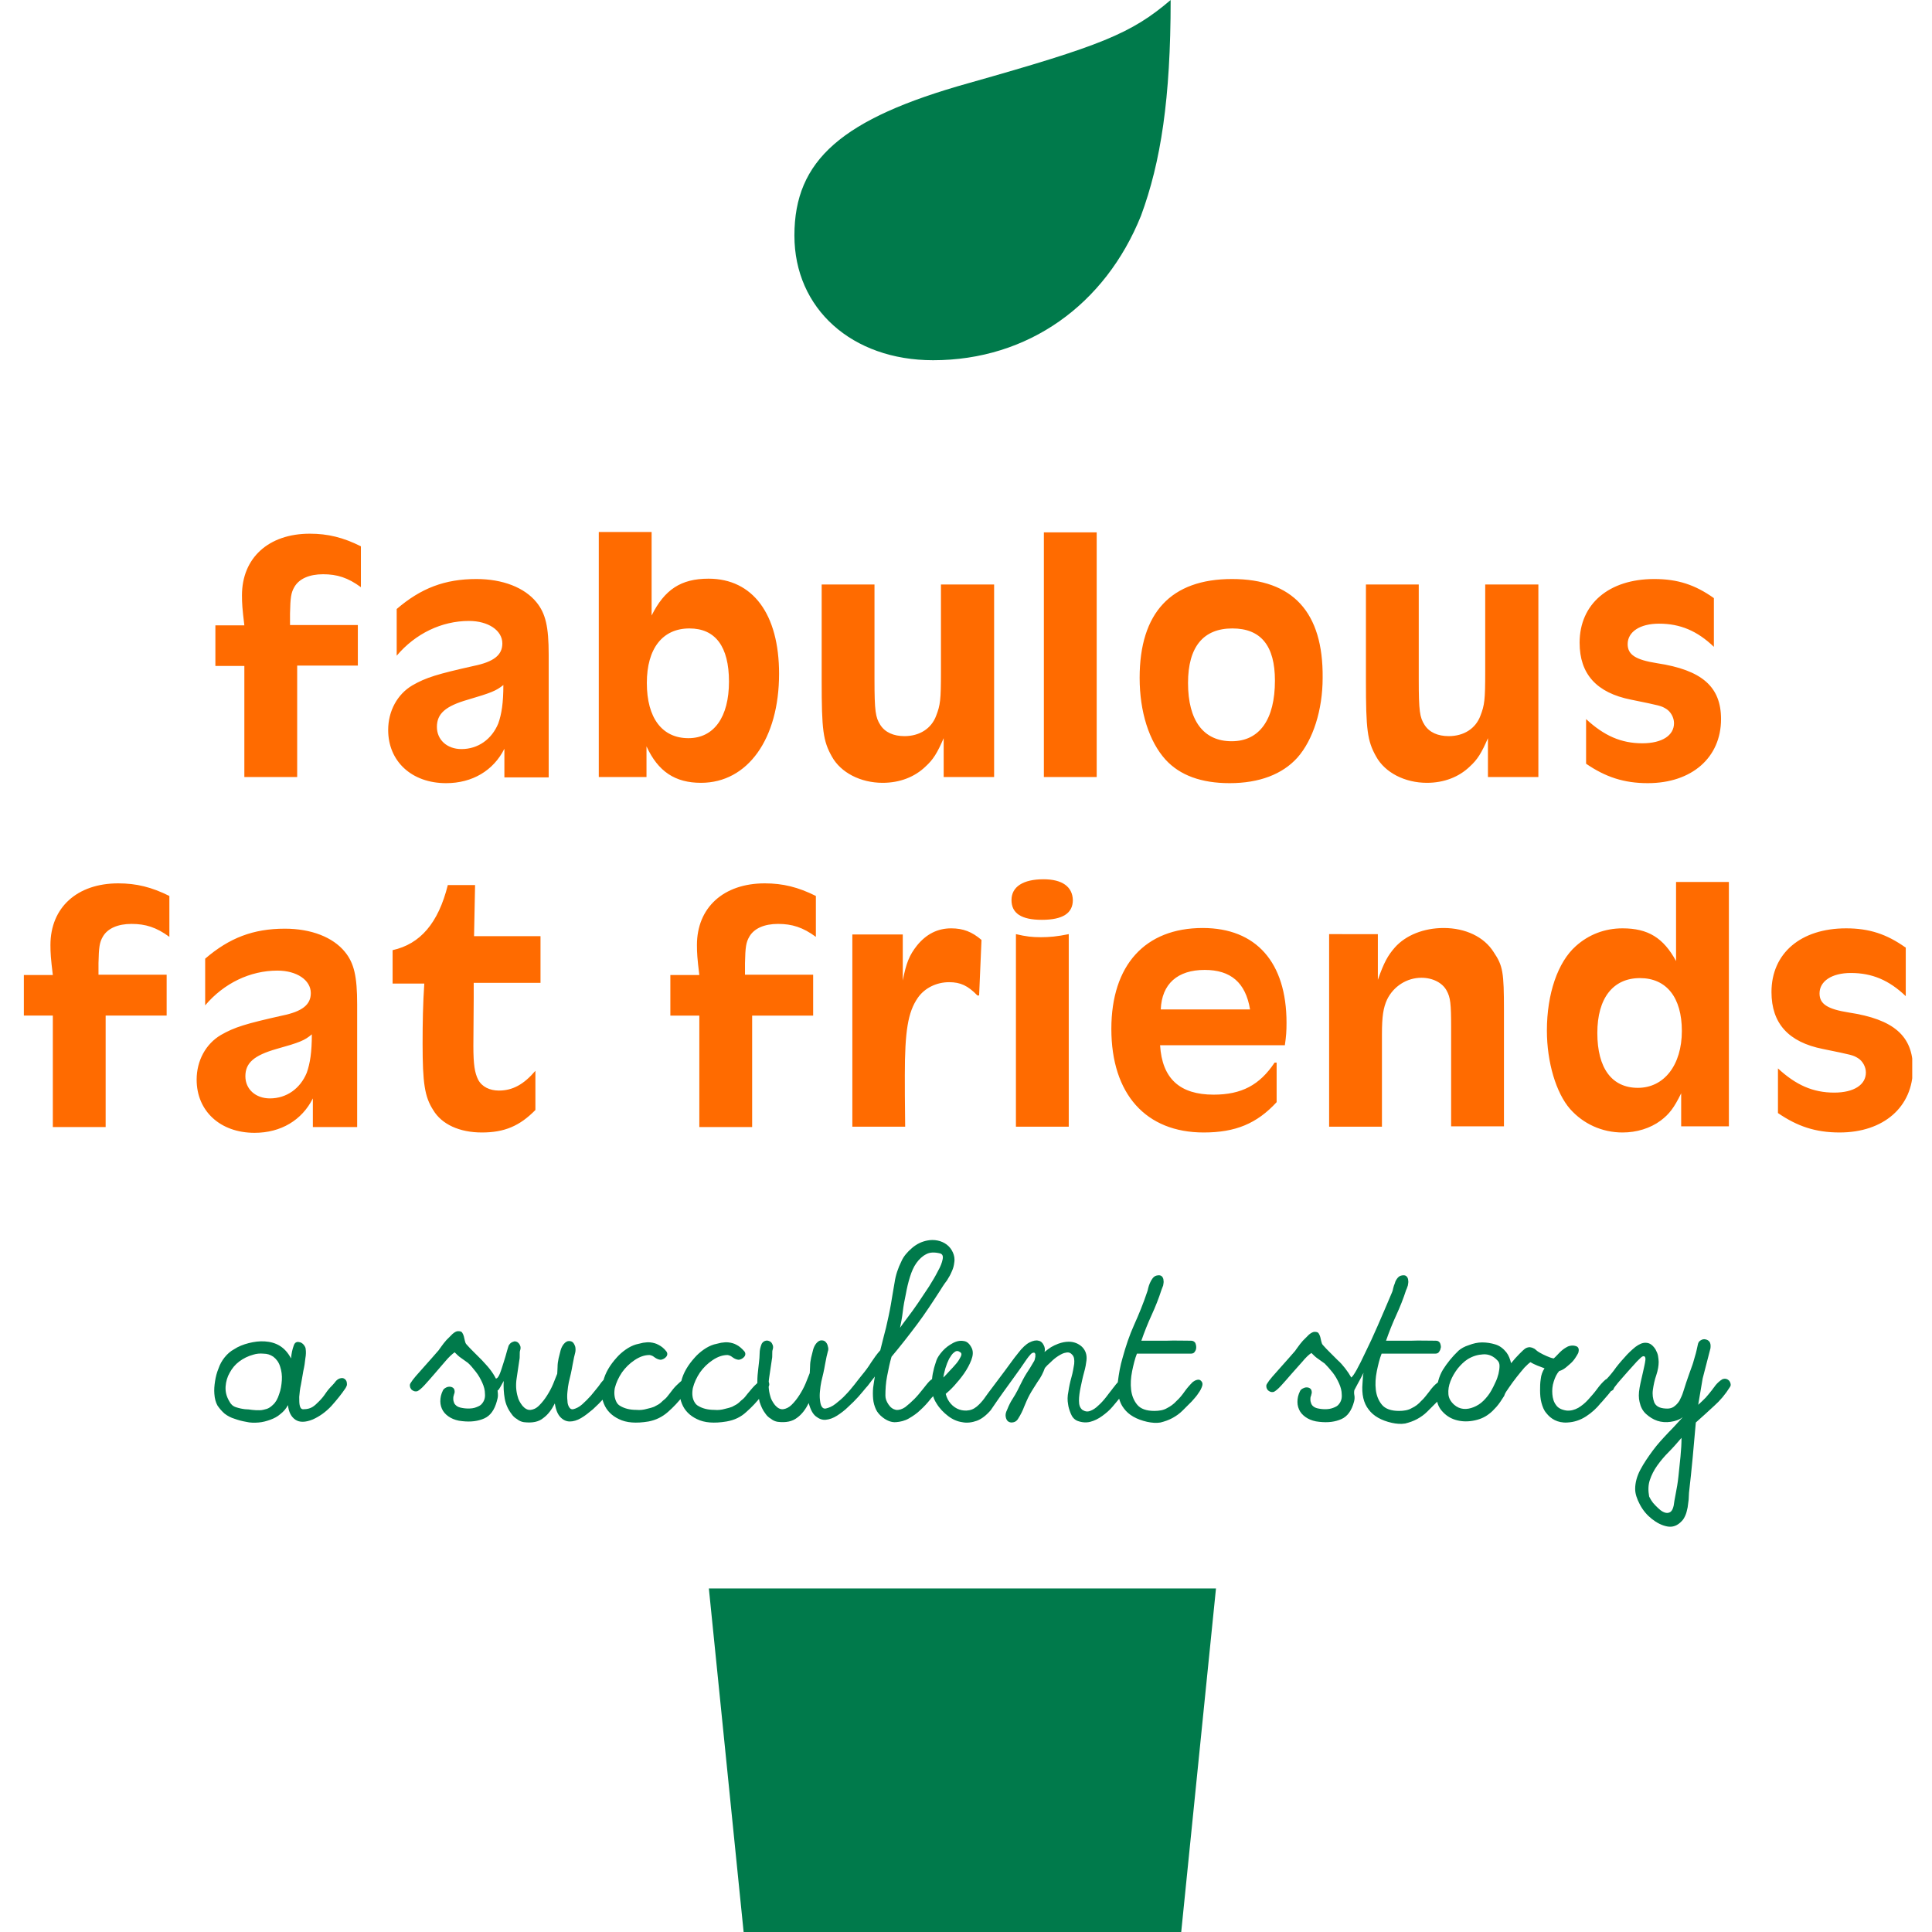
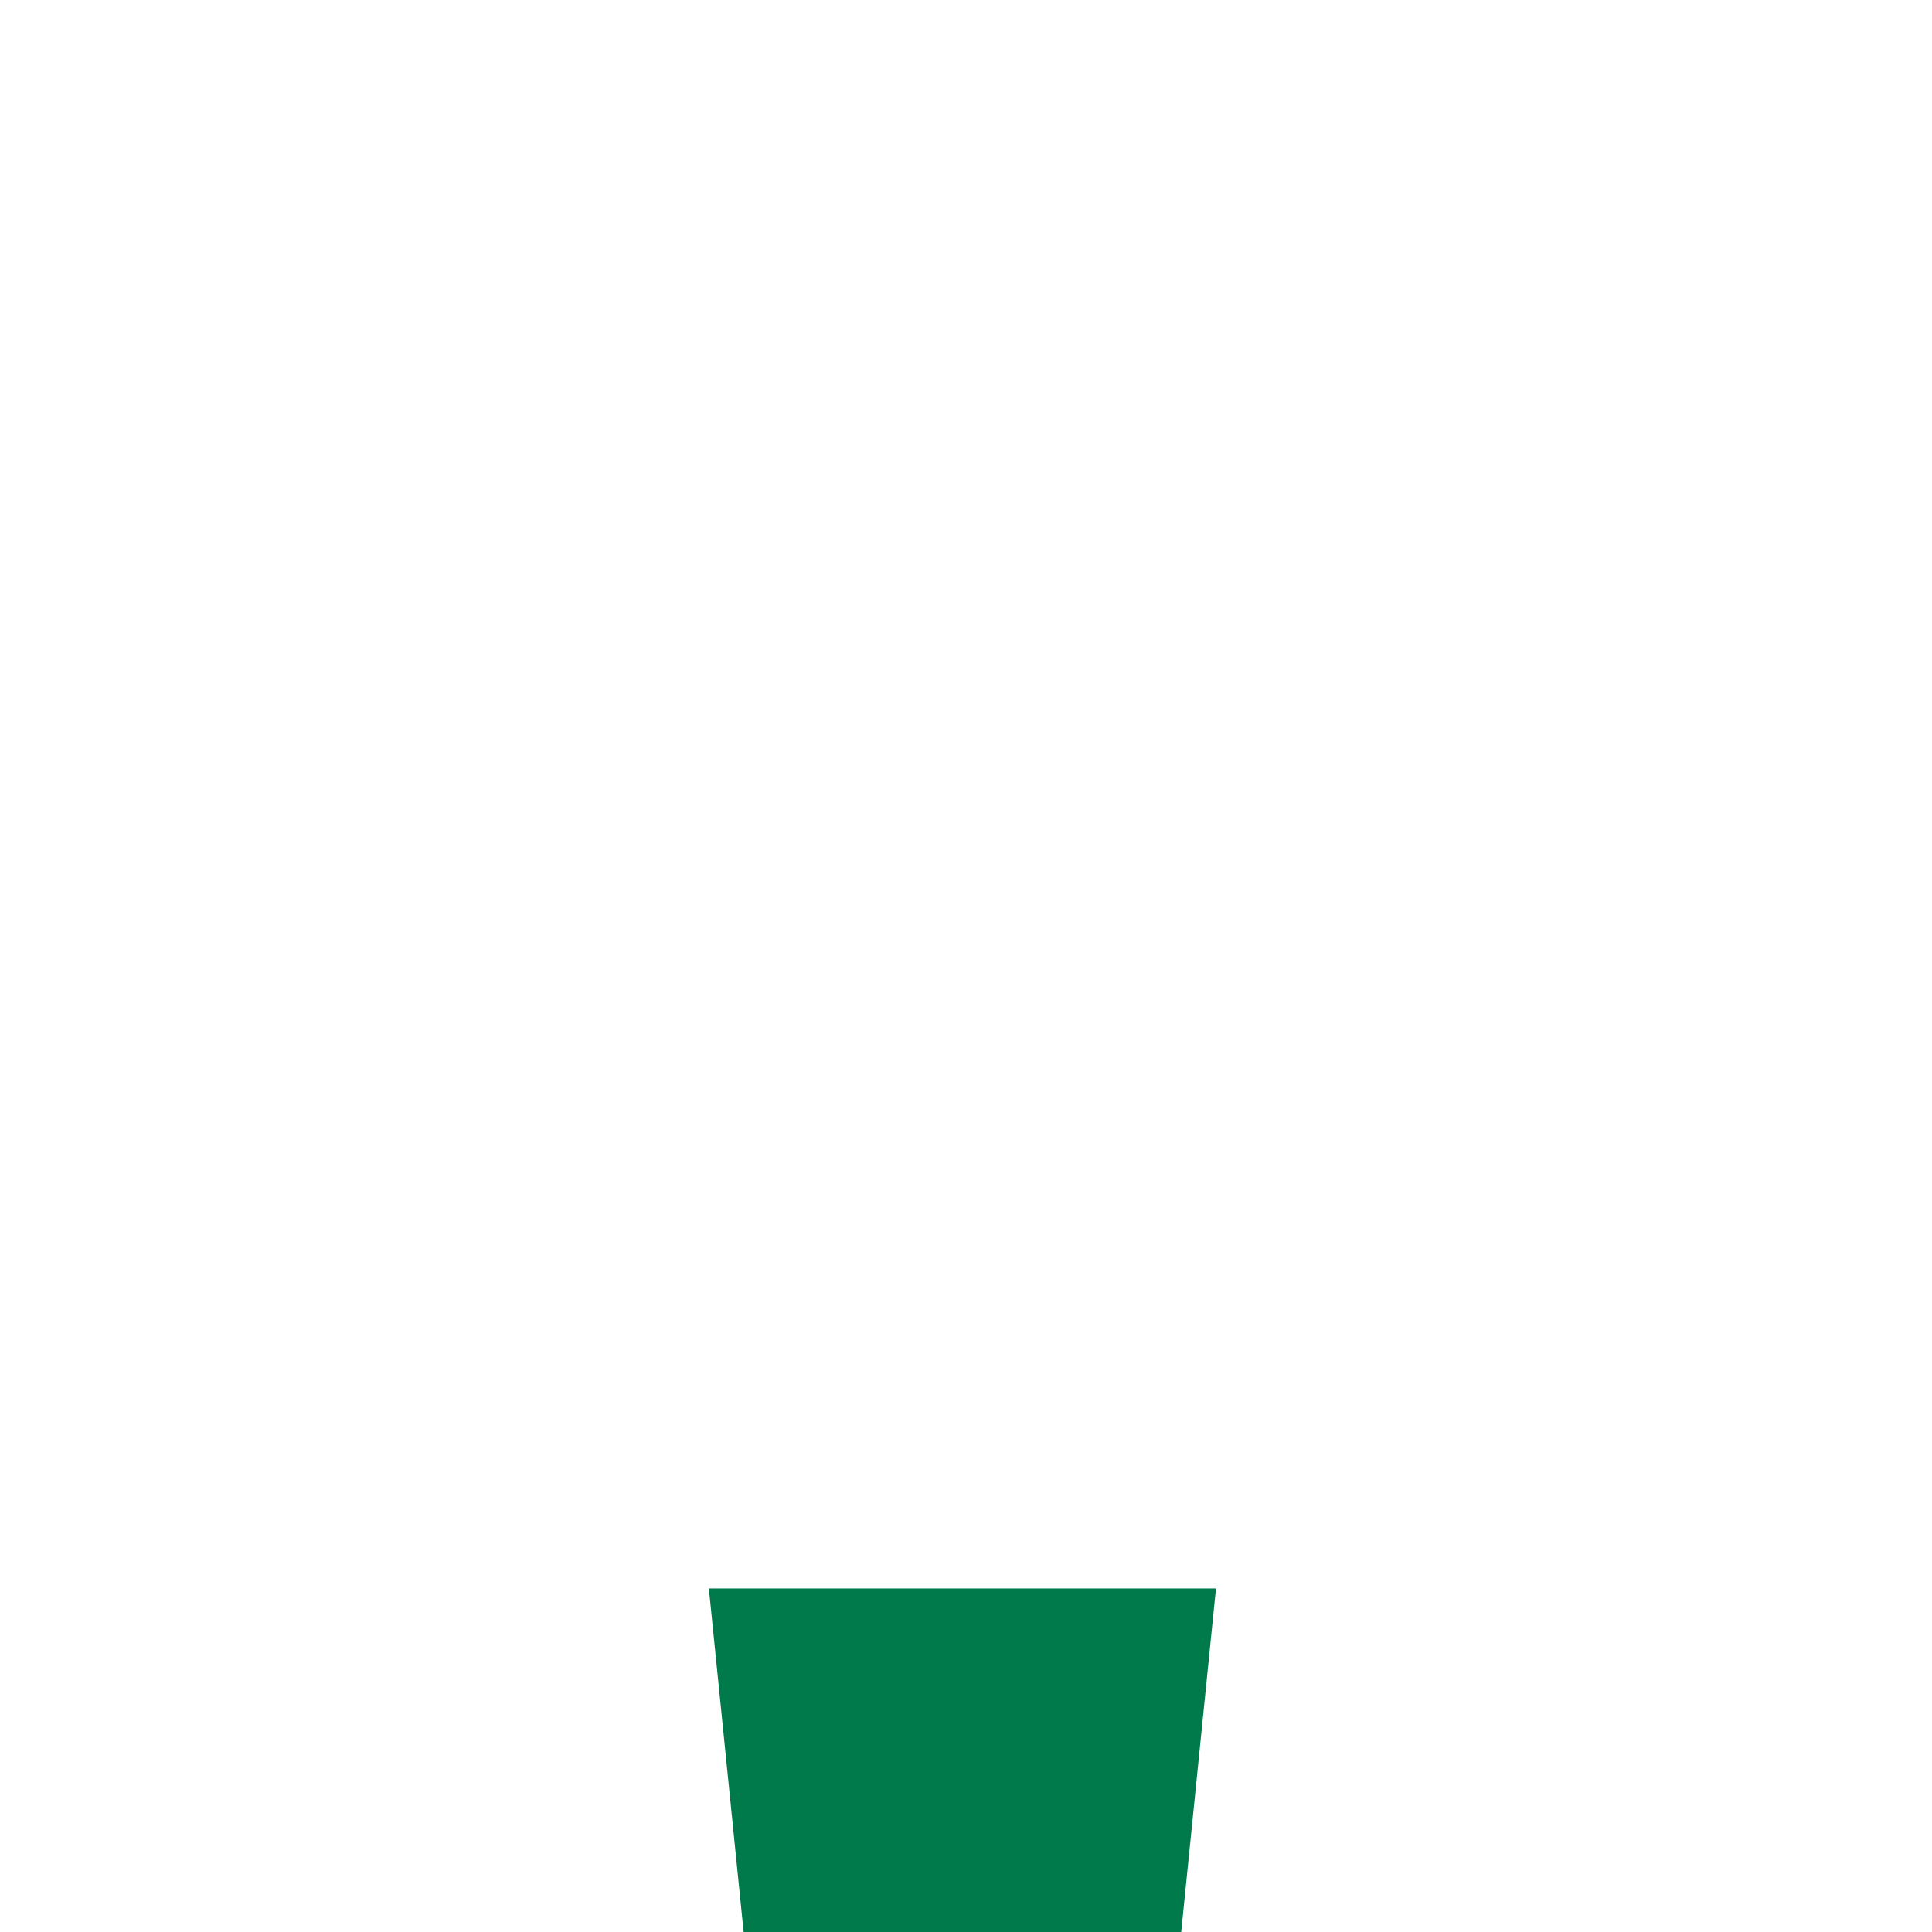
<svg xmlns="http://www.w3.org/2000/svg" xmlns:xlink="http://www.w3.org/1999/xlink" version="1.1" id="Laag_1" x="0px" y="0px" viewBox="0 0 566.9 566.9" style="enable-background:new 0 0 566.9 566.9;" xml:space="preserve">
  <style type="text/css">
	.st0{clip-path:url(#SVGID_2_);fill:#FF6B00;}
	.st1{fill:#007A4B;}
	.st2{clip-path:url(#SVGID_4_);fill:#007A4B;}
</style>
  <g>
    <defs>
-       <rect id="SVGID_1_" x="7" width="554.1" height="566.9" />
-     </defs>
+       </defs>
    <clipPath id="SVGID_2_">
      <use xlink:href="#SVGID_1_" style="overflow:visible;" />
    </clipPath>
-     <path class="st0" d="M559.1,278c-5.5-3.9-10.6-5.6-17.4-5.6c-13.3,0-21.9,7.3-21.9,18.7c0,9.2,5,14.7,15.1,16.7   c8.8,1.8,8.8,1.8,10.3,2.7c1.3,0.8,2.3,2.5,2.3,4.2c0,3.6-3.5,5.9-9.3,5.9c-6.2,0-11.2-2.2-16.5-7.1v13.1c5.7,3.9,11,5.7,18.1,5.7   c12.9,0,21.5-7.5,21.5-18.8c0-9.5-5.6-14.4-18.8-16.4c-6.3-1-8.6-2.5-8.6-5.6c0-3.6,3.6-6,9.2-6c6.2,0,11.2,2.1,16.1,6.8V278z    M481.2,287c7.8,0,12.3,5.7,12.3,15.5c0,10-5.2,16.7-12.9,16.7c-7.6,0-11.9-5.7-11.9-16.1C468.7,292.9,473.3,287,481.2,287    M507.3,258.8h-15.5v23.2c-3.7-6.8-8.2-9.6-15.7-9.6c-5.2,0-9.9,1.8-13.7,5.2c-5.3,4.7-8.5,14-8.5,24.8c0,9.3,2.7,18.3,6.8,23   c3.9,4.4,9.4,6.9,15.4,6.9c4.1,0,8.1-1.2,11.2-3.5c2.5-1.9,3.9-3.7,6-8v9.7h14V258.8z M390,330.6h15.5v-27.1   c0-5.3,0.4-7.8,1.5-10.2c1.9-3.9,5.8-6.4,10.1-6.4c3.3,0,6.2,1.5,7.4,3.8c1.1,2,1.3,3.8,1.3,10.8v29h15.5v-34   c0-11.2-0.3-13.1-3-17.1c-2.8-4.5-8.3-7.1-14.7-7.1c-5.8,0-11.1,2.1-14.3,5.7c-2.1,2.4-3.2,4.4-5,9.5v-13.4H390V330.6z    M340.6,296.2c0.3-7.5,4.9-11.6,12.9-11.6c7.6,0,12,3.7,13.3,11.6H340.6z M377,306.8c0.4-2.8,0.5-4.2,0.5-6.7   c0-17.7-8.9-27.8-24.6-27.8c-16.9,0-26.8,10.9-26.8,29.6c0,19.1,10.1,30.4,27.1,30.4c9.3,0,15.6-2.6,21.4-8.9v-11.6H374   c-4.4,6.6-9.7,9.4-17.9,9.4c-9.9,0-15.1-4.7-15.7-14.5H377z M298.1,330.6h15.5v-56.5c-3.4,0.7-5.7,0.9-8.2,0.9   c-2.6,0-4.3-0.2-7.3-0.9V330.6z M306.2,258c-6,0-9.4,2.2-9.4,6.1c0,3.9,2.9,5.8,8.9,5.8c6.1,0,9.1-1.9,9.1-5.8   C314.7,260.2,311.7,258,306.2,258 M250.1,330.6h15.5c-0.1-7.7-0.1-11.6-0.1-15.1c0-12.9,0.9-18.5,3.8-22.7c2-2.9,5.5-4.6,9.2-4.6   c3.3,0,5.5,1,8.3,3.9h0.5l0.7-16.3c-2.8-2.4-5.4-3.4-8.9-3.4c-4,0-7.3,1.7-10,5c-2.3,2.9-3.2,5.2-4.2,10.3v-13.5h-14.8V330.6z    M218.6,286v-3.4c0.1-4.7,0.3-6.1,1.3-7.8c1.4-2.4,4.4-3.7,8.4-3.7c4.1,0,7.3,1,11.1,3.8v-12c-5.2-2.6-9.7-3.7-15-3.7   c-12.1,0-19.9,7.1-19.9,18.1c0,2.3,0.1,3.9,0.7,8.8h-8.5v11.9h8.5v32.7h15.5v-32.7h17.9V286H218.6z M139.1,274.6l0.3-14.9h-8   c-2.8,11.2-8.1,17.3-16.2,19.1v9.8h9.3c-0.4,5.8-0.5,11.6-0.5,17.6c0,11.6,0.6,15.6,3.1,19.5c2.5,4.2,7.7,6.6,14.3,6.6   c6.6,0,11.1-1.9,15.7-6.6v-11.5c-3.4,4-6.7,5.8-10.7,5.8c-2.7,0-5-1.1-6.1-3.2c-1-2-1.4-4.4-1.4-9.9l0.1-13.9v-4.6h19.6v-13.7   H139.1z M91.5,303.5c0,5.2-0.5,8.5-1.5,11.3c-1.9,4.6-5.9,7.5-10.8,7.5c-4.2,0-7.2-2.7-7.2-6.5c0-3.9,2.5-6.1,9.1-8   C87.9,305.9,89.4,305.3,91.5,303.5 M104.8,330.6v-35.9c0-8.2-0.9-12.1-3.6-15.4c-3.5-4.3-9.9-6.8-17.6-6.8   c-9.3,0-16.3,2.7-23.4,8.8V295c5.5-6.5,13.2-10.2,21.2-10.2c5.7,0,9.8,2.8,9.8,6.6c0,3.4-2.5,5.4-8.4,6.6c-10.7,2.4-14,3.4-18,5.7   c-4.4,2.6-7.1,7.5-7.1,13.1c0,9.2,6.9,15.6,17,15.6c7.7,0,13.9-3.7,17.1-10.1v8.4H104.8z M28.9,286v-3.4c0.1-4.7,0.3-6.1,1.3-7.8   c1.4-2.4,4.4-3.7,8.4-3.7c4.1,0,7.3,1,11.1,3.8v-12c-5.2-2.6-9.7-3.7-15-3.7c-12.1,0-19.9,7.1-19.9,18.1c0,2.3,0.1,3.9,0.7,8.8H7   v11.9h8.5v32.7H31v-32.7h17.9V286H28.9z" />
-     <path class="st0" d="M502.9,175.5c-5.5-3.9-10.6-5.6-17.5-5.6c-13.3,0-21.9,7.3-21.9,18.7c0,9.2,5,14.7,15.1,16.7   c8.8,1.8,8.8,1.8,10.3,2.7c1.3,0.8,2.3,2.5,2.3,4.2c0,3.6-3.5,5.9-9.3,5.9c-6.2,0-11.2-2.2-16.5-7.1v13.1   c5.7,3.9,11.1,5.7,18.1,5.7c12.9,0,21.5-7.5,21.5-18.8c0-9.5-5.6-14.4-18.8-16.4c-6.3-1-8.6-2.5-8.6-5.6c0-3.6,3.6-6,9.2-6   c6.2,0,11.2,2.1,16.1,6.8V175.5z M451.3,171.5h-15.5v25.7c0,8.2-0.2,9.7-1.4,12.8c-1.4,3.8-4.9,6-9.3,6c-3.2,0-5.7-1.1-7.1-3.3   c-1.4-2.2-1.7-4-1.7-13.3v-27.9h-15.5v28.3c0,14.3,0.4,17.6,3,22.2c2.6,4.7,8.4,7.7,14.9,7.7c5,0,9.4-1.7,12.6-4.8   c2.2-2,3.4-3.9,5.3-8.3V228h14.8V171.5z M361.6,184.4c8.4,0,12.5,5.1,12.5,15.3c0,11.4-4.5,17.8-12.7,17.8   c-8.3,0-12.8-6.1-12.8-17.1C348.6,189.8,353.1,184.4,361.6,184.4 M361.5,169.9c-17.9,0-27.1,9.9-27.1,29c0,10,2.8,18.7,7.6,24   c4.2,4.6,10.5,6.9,18.8,6.9c8.7,0,15.5-2.6,19.9-7.5c4.6-5.2,7.4-14,7.4-23.4C388.3,179.6,379.3,169.9,361.5,169.9 M306.3,228h15.5   v-71.8h-15.5V228z M291.6,171.5h-15.5v25.7c0,8.2-0.2,9.7-1.4,12.8c-1.4,3.8-4.9,6-9.3,6c-3.2,0-5.7-1.1-7.1-3.3   c-1.4-2.2-1.7-4-1.7-13.3v-27.9h-15.5v28.3c0,14.3,0.4,17.6,3,22.2c2.6,4.7,8.4,7.7,14.9,7.7c5,0,9.4-1.7,12.6-4.8   c2.2-2,3.4-3.9,5.3-8.3V228h14.8V171.5z M202.3,184.4c7.6,0,11.6,5.3,11.6,15.6c0,10.4-4.4,16.6-11.9,16.6   c-7.7,0-12.2-5.9-12.2-16.2C189.8,190.3,194.4,184.4,202.3,184.4 M175.8,228h13.9v-9c3.4,7.4,8.4,10.7,16,10.7   c13.7,0,22.9-12.9,22.9-32c0-17.5-7.7-27.9-20.7-27.9c-8.1,0-12.9,3.2-16.7,10.8v-24.5h-15.5V228z M147.7,201   c0,5.2-0.5,8.5-1.5,11.3c-1.9,4.6-5.9,7.5-10.8,7.5c-4.2,0-7.2-2.7-7.2-6.5c0-3.9,2.5-6.1,9.1-8C144.1,203.3,145.6,202.7,147.7,201    M161,228v-35.9c0-8.2-0.9-12.1-3.6-15.4c-3.5-4.3-9.9-6.8-17.6-6.8c-9.3,0-16.3,2.7-23.4,8.8v13.7c5.5-6.5,13.2-10.2,21.2-10.2   c5.7,0,9.8,2.8,9.8,6.6c0,3.4-2.5,5.4-8.4,6.6c-10.7,2.4-14,3.4-18,5.7c-4.4,2.6-7.1,7.5-7.1,13.1c0,9.2,6.9,15.6,17,15.6   c7.7,0,13.9-3.7,17.1-10.1v8.4H161z M85.1,183.4V180c0.1-4.7,0.3-6.1,1.3-7.8c1.4-2.4,4.4-3.7,8.4-3.7c4.1,0,7.3,1,11.1,3.8v-12   c-5.2-2.6-9.7-3.7-15-3.7c-12.1,0-19.9,7.1-19.9,18.1c0,2.3,0.1,3.9,0.7,8.8h-8.5v11.9h8.5V228h15.5v-32.7H105v-11.9H85.1z" />
  </g>
  <polygon class="st1" points="208,466.1 218.2,566.9 346.6,566.9 356.8,466.1 " />
  <g>
    <defs>
-       <rect id="SVGID_3_" x="7" width="554.1" height="566.9" />
-     </defs>
+       </defs>
    <clipPath id="SVGID_4_">
      <use xlink:href="#SVGID_3_" style="overflow:visible;" />
    </clipPath>
    <path class="st2" d="M343.5,0c0,29-2.9,47.6-8.7,63.3c-10.5,26.1-33.1,42.4-61,42.4c-23.8,0-40.7-15.1-40.7-36.6   c0-22.1,13.9-34.3,51.1-44.7C323.1,13.4,331.9,9.9,343.5,0" />
-     <path class="st2" d="M484.1,434.3c0.5-1.5,1.2-2.9,2.2-4.3c1-1.4,2.1-2.7,3.4-4c1.3-1.3,2.5-2.7,3.7-4.1c0,1.7-0.1,3.5-0.3,5.5   c-0.2,2-0.4,3.9-0.6,5.8c-0.2,1.9-0.5,3.6-0.8,5.1c-0.3,1.5-0.5,2.7-0.6,3.5c-0.2,0.9-0.5,1.5-0.9,1.8c-0.4,0.3-0.9,0.4-1.4,0.3   c-0.5-0.1-1.1-0.4-1.6-0.8c-0.5-0.4-1-0.9-1.5-1.4c-0.5-0.5-0.9-1-1.2-1.5c-0.3-0.5-0.5-0.9-0.6-1.1   C483.6,437.4,483.6,435.8,484.1,434.3 M474.8,405.7c0.9-1,1.8-2.1,2.8-3.2c1-1.1,1.9-2.1,2.7-3c0.9-0.9,1.4-1.4,1.7-1.5   c0.6-0.2,0.9,0.2,0.8,1.1c-0.1,0.9-0.4,2.1-0.7,3.5c-0.3,1.4-0.7,2.9-1,4.6s-0.3,3,0,4.2c0.3,1.4,0.9,2.6,1.9,3.5   c1,0.9,2.1,1.6,3.3,2c1.2,0.4,2.6,0.5,3.9,0.3c1.4-0.2,2.6-0.6,3.6-1.4c-1.2,1.3-2.6,2.9-4.2,4.5c-1.6,1.7-3.2,3.4-4.6,5.3   c-1.4,1.9-2.7,3.8-3.7,5.7c-1,1.9-1.5,3.8-1.5,5.6c0,1.4,0.5,2.9,1.4,4.6c0.9,1.7,2.1,3.1,3.5,4.2c1.4,1.1,2.9,1.9,4.5,2.2   c1.6,0.3,3-0.2,4.3-1.6c0.5-0.5,0.8-1.1,1.1-1.8c0.3-0.7,0.4-1.4,0.6-2.2c0.1-0.7,0.2-1.5,0.3-2.3c0-0.7,0.1-1.4,0.1-2   c0.8-6.8,1.4-13.7,2-20.6c1.9-1.7,3.7-3.3,5.4-4.9c1.7-1.5,3.3-3.4,4.6-5.5c0.2-0.3,0.3-0.6,0.2-0.9c0-0.3-0.2-0.6-0.3-0.8   c-0.2-0.3-0.4-0.4-0.7-0.6c-0.3-0.1-0.6-0.2-1-0.1c-0.3,0-0.6,0.2-1,0.5c-0.4,0.3-0.7,0.6-1,0.9c-0.3,0.3-0.6,0.7-0.8,1   c-0.3,0.4-0.5,0.6-0.6,0.8c-0.6,0.8-1.3,1.6-1.9,2.3c-0.7,0.7-1.4,1.4-2.2,2.1l1.3-7.7l2.3-8.9c0.1-0.9,0-1.5-0.3-1.9   c-0.3-0.4-0.7-0.6-1.2-0.7c-0.5-0.1-0.9,0-1.4,0.3c-0.5,0.3-0.7,0.7-0.8,1.2c-0.3,1.3-0.5,2.4-0.8,3.3c-0.3,0.9-0.5,1.9-0.8,2.7   c-0.3,0.9-0.6,1.7-0.9,2.5c-0.3,0.8-0.6,1.7-0.9,2.6c-0.3,0.9-0.6,1.8-0.9,2.8c-0.3,1-0.7,1.8-1.1,2.6c-0.5,0.8-1,1.3-1.7,1.8   c-0.6,0.4-1.4,0.6-2.4,0.5c-1.8-0.1-2.8-0.7-3.3-1.8c-0.4-1.1-0.6-2.3-0.4-3.7c0.2-1.4,0.5-2.9,1-4.3c0.5-1.5,0.7-2.8,0.7-3.9   c0-0.6-0.1-1.1-0.2-1.8c-0.1-0.6-0.4-1.2-0.7-1.8c-0.3-0.5-0.7-1-1.2-1.4c-0.5-0.4-1.1-0.6-1.8-0.6c-0.9,0-1.8,0.4-2.9,1.2   c-1.1,0.9-2.2,1.9-3.3,3.2c-1.1,1.2-2.2,2.5-3.1,3.8c-1,1.3-1.9,2.3-2.6,3c-0.4,0.4-0.6,0.9-0.7,1.5c-0.1,0.6,0.1,1.1,0.5,1.4   c0.4,0.3,0.9,0.5,1.5,0.3c0.6-0.2,1-0.4,1.3-0.8C473.4,407.4,474,406.7,474.8,405.7 M435.2,397.4c1.6-0.1,3,0.5,4.2,1.8   c0.4,0.4,0.6,0.9,0.6,1.6c0,0.7-0.1,1.4-0.3,2.3c-0.2,0.8-0.5,1.7-0.9,2.5c-0.4,0.9-0.8,1.7-1.2,2.4c-0.6,1.1-1.4,2.1-2.3,3   c-0.9,0.9-1.9,1.5-2.9,1.9c-1,0.4-2,0.6-3,0.5c-1-0.1-1.9-0.5-2.7-1.2c-1-0.9-1.6-1.9-1.7-3.1c-0.1-1.3,0.1-2.5,0.6-3.8   c0.5-1.3,1.2-2.5,2.1-3.7c0.9-1.1,1.9-2.1,3-2.8C432.2,397.9,433.6,397.5,435.2,397.4 M442.8,407.1c0.7-1,1.4-2,2.2-3   c0.8-1,1.6-2,2.3-2.8c0.8-0.8,1.4-1.4,1.8-1.6c0.6,0.4,1.3,0.7,2,1c0.7,0.3,1.4,0.5,2.1,0.8c-0.6,0.9-1,2-1.1,3.1   c-0.2,1.2-0.2,2.3-0.2,3.4c0,1.2,0.1,2.5,0.4,3.6c0.3,1.1,0.7,2.2,1.4,3c0.7,0.9,1.5,1.6,2.5,2.1c1,0.5,2.3,0.8,3.7,0.7   c2-0.1,3.8-0.7,5.5-1.8s3.1-2.4,4.3-3.9c0.2-0.2,0.5-0.5,0.9-1c0.4-0.5,0.9-1,1.3-1.5s0.9-1.1,1.2-1.6c0.4-0.5,0.6-1,0.7-1.3   c0.1-0.4,0-0.7-0.2-1c-0.2-0.3-0.4-0.5-0.7-0.6s-0.6-0.2-1-0.2c-0.4,0.1-0.7,0.2-0.9,0.4c-0.8,0.7-1.6,1.6-2.4,2.7   c-0.8,1.1-1.7,2.1-2.6,3.1c-0.9,1-1.9,1.8-2.9,2.4c-1.1,0.6-2.2,0.9-3.4,0.8c-1.4-0.2-2.5-0.7-3.1-1.6c-0.7-0.9-1-2-1.1-3.2   c-0.1-1.2,0-2.5,0.4-3.7c0.4-1.3,0.9-2.3,1.6-3.1c0.4-0.1,0.9-0.3,1.5-0.7c0.6-0.4,1.1-0.9,1.7-1.4c0.6-0.5,1.1-1.1,1.5-1.7   c0.4-0.6,0.7-1.1,0.9-1.5c0.2-0.7,0.2-1.1,0-1.5s-0.6-0.5-1-0.6c-0.4-0.1-0.9-0.1-1.4,0c-0.5,0.1-0.9,0.3-1.2,0.5   c-0.7,0.4-1.3,0.9-1.9,1.5s-1.1,1.2-1.7,1.7c-0.7-0.1-1.4-0.4-2.1-0.7c-0.7-0.3-1.3-0.6-2-1c-0.3-0.2-0.7-0.4-1-0.7   s-0.6-0.5-0.9-0.6c-0.3-0.2-0.6-0.2-1-0.3c-0.4,0-0.8,0.1-1.2,0.3c-0.5,0.3-1.1,0.9-1.9,1.7c-0.8,0.8-1.6,1.7-2.4,2.7   c-0.3-1.2-0.7-2.3-1.4-3.2c-0.9-1.1-1.9-1.9-3.2-2.3c-1.3-0.4-2.6-0.6-3.9-0.6c-1.3,0-2.6,0.3-3.9,0.8c-1.3,0.4-2.3,1-3,1.6   c-1.9,1.8-3.4,3.7-4.6,5.6c-1.2,2-1.8,4.3-1.9,7c-0.1,2,0.4,3.7,1.5,5c1.1,1.3,2.4,2.2,4,2.7c1.6,0.5,3.3,0.6,5.1,0.3   c1.8-0.3,3.4-0.9,4.8-2c0.7-0.5,1.4-1.2,2.2-2.1c0.8-0.9,1.5-2,2.2-3.1c0,0.1,0,0,0.1-0.2C441.6,408.8,442.1,408.1,442.8,407.1    M419.4,408.3c-0.8,1-1.5,2-2.4,2.8c-0.8,0.9-1.7,1.6-2.8,2.1c-1,0.6-2.3,0.8-3.7,0.8c-2.3,0-4-0.6-5-1.8c-1-1.2-1.6-2.7-1.8-4.4   c-0.2-1.7-0.1-3.5,0.3-5.5c0.4-1.9,0.8-3.6,1.4-5.1h15.7c0.6,0,1-0.2,1.2-0.6c0.3-0.4,0.4-0.8,0.5-1.3c0-0.4-0.1-0.9-0.3-1.3   c-0.3-0.4-0.6-0.6-1.2-0.6c-2.5,0-4.9-0.1-7.3,0c-2.4,0-4.8,0-7.3,0c0.9-2.6,1.9-5.1,3-7.5c1.1-2.4,2.1-4.9,2.9-7.4   c0.2-0.3,0.3-0.8,0.5-1.3c0.1-0.6,0.2-1.1,0.1-1.5c0-0.5-0.2-0.9-0.5-1.2s-0.8-0.4-1.6-0.2c-0.4,0.1-0.8,0.4-1.1,0.8   c-0.3,0.4-0.6,0.9-0.7,1.4c-0.2,0.5-0.4,1-0.5,1.5c-0.1,0.5-0.2,0.9-0.3,1.1c-3.1,7.3-5.6,13.2-7.8,17.6c-2.1,4.5-3.5,7-4.2,7.5   c-0.5-0.9-1.1-1.8-1.8-2.7c-0.7-0.9-1.4-1.7-2.2-2.4c-0.8-0.8-1.5-1.5-2.3-2.3c-0.7-0.7-1.4-1.4-2-2.1c-0.3-0.3-0.4-0.7-0.5-1.1   c-0.1-0.5-0.2-0.9-0.3-1.3c-0.1-0.4-0.3-0.8-0.5-1.1c-0.2-0.3-0.6-0.4-1.2-0.4c-0.4,0-1,0.3-1.6,0.8c-0.6,0.6-1.2,1.2-1.8,1.8   c-0.6,0.7-1.1,1.3-1.5,1.9c-0.4,0.6-0.7,0.9-0.7,1c-0.6,0.7-1.3,1.5-2.1,2.4c-0.8,0.9-1.6,1.8-2.4,2.7c-0.8,0.9-1.6,1.8-2.3,2.6   c-0.7,0.8-1.2,1.5-1.5,2c-0.2,0.3-0.3,0.6-0.2,1c0,0.3,0.2,0.6,0.4,0.9c0.2,0.2,0.5,0.4,0.8,0.5c0.3,0.1,0.7,0.1,1,0   c0.4-0.2,1.1-0.7,2.1-1.8c0.9-1,1.9-2.1,3-3.4c1.1-1.2,2.1-2.4,3.2-3.6c1-1.2,1.9-2.1,2.7-2.6c0.6,0.6,1.2,1.2,1.8,1.6   c0.7,0.5,1.4,1,2.1,1.5c0.7,0.7,1.5,1.6,2.3,2.6c0.8,1,1.4,2.1,1.9,3.2c0.5,1.1,0.8,2.2,0.8,3.3c0.1,1.1-0.2,2.1-0.9,2.9   c-0.3,0.4-0.8,0.7-1.6,1c-0.8,0.3-1.5,0.4-2.4,0.4c-0.8,0-1.6-0.1-2.4-0.3c-0.7-0.2-1.3-0.6-1.6-1.2c-0.2-0.5-0.3-0.9-0.3-1.3   c0-0.3,0-0.7,0.1-0.9c0.1-0.3,0.2-0.5,0.2-0.7c0.1-0.2,0.1-0.4,0.1-0.6c0-0.5-0.2-0.9-0.5-1.1c-0.3-0.2-0.6-0.3-1-0.3   c-0.4,0-0.7,0.1-1.1,0.3c-0.4,0.2-0.6,0.4-0.8,0.7c-0.6,1.2-0.8,2.2-0.8,3.3c0,1,0.3,2,0.8,2.8c0.5,0.8,1.3,1.5,2.2,2   c0.9,0.5,2.1,0.9,3.4,1c2.6,0.3,4.7,0,6.5-0.8c1.8-0.8,3-2.5,3.7-5.1c0.2-0.7,0.2-1.4,0.1-1.9c-0.1-0.5-0.1-1,0-1.5   c0.1-0.2,0.4-0.8,0.9-1.7c0.5-0.9,1.1-2,1.8-3.4c-0.1,0.5-0.2,1-0.2,1.5c0,0.5-0.1,1-0.1,1.5c-0.3,3.3,0.3,5.9,1.8,7.8   c1.4,1.9,3.7,3.2,6.8,3.9c1.4,0.3,2.6,0.4,3.9,0.2c1.2-0.3,2.4-0.7,3.5-1.3c1.1-0.6,2.1-1.3,3-2.2c0.9-0.9,1.8-1.8,2.7-2.7   c0.6-0.6,1.2-1.3,1.8-2.1c0.7-0.8,1.2-1.6,1.5-2.4c0.2-0.5,0.2-0.9,0.1-1.2c-0.1-0.3-0.4-0.6-0.7-0.7c-0.4-0.1-0.8-0.1-1.2,0   c-0.4,0.1-0.9,0.3-1.3,0.7C421,406.3,420.1,407.3,419.4,408.3 M347.6,408.3c-0.7,1-1.5,2-2.4,2.8c-0.8,0.9-1.8,1.6-2.8,2.1   c-1,0.6-2.3,0.8-3.7,0.8c-2.3,0-4-0.6-5-1.8s-1.6-2.7-1.8-4.4c-0.2-1.7-0.1-3.5,0.3-5.5c0.4-1.9,0.8-3.6,1.4-5.1h15.8   c0.6,0,1-0.2,1.2-0.6c0.3-0.4,0.4-0.8,0.4-1.3c0-0.4-0.1-0.9-0.3-1.3c-0.3-0.4-0.7-0.6-1.2-0.6c-2.4,0-4.9-0.1-7.3,0   c-2.4,0-4.8,0-7.3,0c0.9-2.6,1.9-5.1,3-7.5c1.1-2.4,2.1-4.9,2.9-7.4c0.1-0.3,0.3-0.8,0.5-1.3c0.1-0.6,0.2-1.1,0.1-1.5   c0-0.5-0.2-0.9-0.5-1.2c-0.3-0.3-0.8-0.4-1.6-0.2c-0.4,0.1-0.8,0.4-1.1,0.8c-0.3,0.4-0.6,0.9-0.8,1.4c-0.2,0.5-0.4,1-0.5,1.5   c-0.1,0.5-0.2,0.9-0.3,1.1c-1.1,3.3-2.4,6.5-3.8,9.6c-1.4,3.1-2.5,6.4-3.4,9.7c-0.7,2.3-1.1,4.7-1.4,7.1c-0.2,3.3,0.3,5.9,1.8,7.8   c1.4,1.9,3.7,3.2,6.8,3.9c1.4,0.3,2.7,0.4,3.9,0.2c1.2-0.3,2.4-0.7,3.5-1.3c1.1-0.6,2.1-1.3,3-2.2s1.8-1.8,2.7-2.7   c0.5-0.6,1.1-1.2,1.6-1.9c0.5-0.7,1-1.4,1.3-2.2c0.2-0.5,0.3-0.9,0.2-1.3c-0.1-0.3-0.3-0.6-0.6-0.8c-0.3-0.2-0.6-0.2-1-0.1   c-0.4,0.1-0.8,0.3-1.2,0.6C349.2,406.3,348.3,407.3,347.6,408.3 M281.9,398.1c-0.3,0.6-0.7,1.3-1.3,2c-0.6,0.7-1.3,1.5-2,2.2   c-0.7,0.8-1.3,1.4-1.8,1.9c0.1-0.8,0.3-1.6,0.6-2.7c0.3-1,0.7-2,1.1-2.8c0.5-0.8,0.9-1.5,1.5-1.9c0.6-0.5,1.1-0.5,1.8,0   C282.2,397.1,282.2,397.5,281.9,398.1 M297.2,404.6c1.6-2.2,2.8-3.9,3.6-5.1c0.8-1.2,1.4-1.9,1.7-2.2c0.3-0.3,0.6-0.4,0.9-0.4   c0.2,0,0.3,0.2,0.4,0.4c0,0.2,0,0.5,0,0.8c-0.1,0.3-0.1,0.6-0.2,0.9c-0.1,0.3-0.2,0.5-0.3,0.6c-0.7,1.2-1.4,2.4-2.1,3.4   c-0.7,1.1-1.3,2.3-1.9,3.5c-0.4,0.9-0.9,1.8-1.4,2.7s-1.1,1.7-1.5,2.5c-0.3,0.6-0.6,1.2-0.9,2c-0.4,0.8-0.5,1.4-0.4,2   c0.2,1.1,0.7,1.6,1.6,1.7c0.9,0,1.6-0.3,2.1-1.2c0.7-1.1,1.3-2.3,1.7-3.4c0.5-1.2,1-2.4,1.6-3.5c0.7-1.3,1.6-2.6,2.4-3.9   c0.9-1.2,1.6-2.6,2.1-4c0.4-0.5,0.9-1,1.7-1.7c0.7-0.7,1.4-1.3,2.2-1.8c0.8-0.5,1.5-0.9,2.3-1c0.8-0.2,1.4,0.1,1.9,0.7   c0.5,0.6,0.6,1.4,0.5,2.6c-0.2,1.2-0.4,2.5-0.8,3.9s-0.7,2.8-0.9,4.2c-0.3,1.4-0.3,2.6-0.1,3.7c0.1,0.9,0.4,1.8,0.8,2.8   c0.4,1,1,1.7,1.9,2.1c1.3,0.5,2.6,0.6,3.8,0.3c1.2-0.3,2.4-0.9,3.5-1.7c1.1-0.8,2.2-1.7,3.1-2.8c0.9-1.1,1.7-2,2.4-2.9   c0.2-0.2,0.5-0.6,0.9-1c0.4-0.5,0.7-0.9,1-1.4c0.3-0.5,0.4-0.9,0.4-1.4c0-0.5-0.3-0.8-0.9-1.1c-0.5-0.2-0.9-0.2-1.3,0   c-0.4,0.2-0.8,0.4-1.1,0.8c-0.3,0.3-0.6,0.7-0.9,1.1c-0.3,0.4-0.6,0.7-0.7,0.9c-0.5,0.6-1,1.3-1.7,2.2c-0.7,0.9-1.5,1.8-2.3,2.5   c-0.8,0.8-1.6,1.3-2.4,1.6s-1.5,0.2-2.3-0.3c-0.7-0.6-1-1.4-1-2.7c0-1.2,0.2-2.6,0.5-4c0.3-1.4,0.6-2.9,1-4.3   c0.4-1.4,0.6-2.6,0.7-3.5c0.2-1.7-0.3-3-1.3-4c-1.1-1-2.4-1.5-3.9-1.5c-1,0-2,0.2-3.1,0.6c-0.8,0.3-1.4,0.6-2.1,1   c-0.6,0.4-1.3,0.9-1.9,1.4c0.2-0.7,0.1-1.4-0.3-2.1c-0.3-0.6-0.8-1.1-1.5-1.2c-0.7-0.2-1.6,0-2.6,0.5c-1,0.5-2.2,1.6-3.4,3.2   c-1.4,1.7-2.6,3.5-3.9,5.2c-1.3,1.7-2.6,3.5-3.9,5.2c-0.5,0.7-1.1,1.4-1.7,2.3c-0.6,0.9-1.2,1.6-1.9,2.3c-0.9,0.9-1.8,1.5-2.9,1.7   c-1,0.2-2,0.1-2.9-0.2c-0.9-0.3-1.8-0.9-2.5-1.7c-0.7-0.8-1.2-1.7-1.5-2.9c0.6-0.5,1.5-1.3,2.5-2.4c1-1.1,2-2.3,2.9-3.6   c0.9-1.3,1.6-2.6,2.1-3.9c0.5-1.3,0.6-2.4,0.2-3.4c-0.6-1.3-1.4-2.1-2.4-2.2c-1-0.2-2.1,0-3.2,0.6c-1.1,0.6-2.1,1.3-3,2.3   c-0.9,1-1.5,1.9-1.8,2.7c-0.3,1-0.7,2-0.9,3.1c-0.3,1.1-0.4,2.2-0.5,3.3c-0.1,1.1,0,2.2,0.2,3.3c0.2,1.1,0.6,2.1,1.2,3   c0.9,1.5,2.1,2.7,3.4,3.7c1.3,1,2.7,1.6,4.1,1.8c1.4,0.3,2.9,0.1,4.3-0.4s2.8-1.6,4.1-3.1C293.4,409.8,295.6,406.8,297.2,404.6    M264.9,384.9c0.2-1.7,0.5-3.4,0.9-5.2c0.3-1.7,0.7-3.4,1.2-5c0.5-1.6,1.1-3,1.9-4.1c0.8-1.1,1.7-2,2.9-2.6   c1.1-0.6,2.5-0.6,4.1-0.2c0.6,0.2,0.9,0.7,0.7,1.7c-0.2,1-0.6,2.1-1.4,3.5c-0.7,1.4-1.6,2.9-2.6,4.5c-1.1,1.6-2.1,3.2-3.2,4.8   c-1.1,1.6-2.1,3-3.1,4.3c-1,1.3-1.7,2.3-2.2,3C264.4,388.1,264.7,386.6,264.9,384.9 M255.4,405.6c0.4-0.6,0.9-1.1,1.3-1.7   c-0.2,1.1-0.3,2.1-0.5,3.3c-0.1,1.1-0.1,2.2,0,3.3c0.1,1.1,0.4,2.1,0.8,3c0.4,0.9,1.1,1.7,2,2.4c1.3,1,2.6,1.5,3.9,1.4   c1.3-0.1,2.6-0.4,3.8-1.1s2.4-1.5,3.4-2.5c1.1-1,2-2,2.8-3c0.2-0.3,0.5-0.6,0.8-0.9c0.3-0.4,0.7-0.8,1-1.2c0.3-0.4,0.6-0.9,0.9-1.3   c0.2-0.4,0.4-0.8,0.4-1.2c0-0.5-0.1-0.8-0.3-1.1c-0.2-0.2-0.5-0.4-0.9-0.5c-0.4-0.1-0.7,0-1.1,0.1c-0.3,0.1-0.6,0.3-0.9,0.6   c-0.6,0.6-1.2,1.4-2,2.4c-0.8,1-1.6,2-2.5,2.9c-0.9,0.9-1.8,1.7-2.7,2.4c-0.9,0.6-1.8,0.9-2.7,0.8c-0.9-0.2-1.6-0.7-2.2-1.6   c-0.6-0.9-0.9-1.7-0.9-2.6c0-1.7,0.1-3.7,0.5-5.7c0.4-2.1,0.8-4,1.3-5.7c2.6-3.1,5.1-6.3,7.5-9.5c2.4-3.2,4.6-6.6,6.8-10   c0.4-0.7,0.9-1.4,1.3-2c0.5-0.6,0.9-1.2,1.2-1.8c0.4-0.6,0.7-1.3,1-2c0.3-0.7,0.5-1.4,0.6-2.3c0.2-1.1,0-2.1-0.4-3   c-0.4-0.9-1-1.7-1.8-2.3c-0.8-0.6-1.7-1-2.7-1.2c-1-0.2-2-0.2-3,0c-1.6,0.3-3.1,1-4.5,2.2c-1.4,1.2-2.5,2.5-3.1,3.9   c-1,2-1.7,4.1-2,6.2c-0.4,2.1-0.7,4.3-1.1,6.5c-0.4,2.3-0.9,4.5-1.4,6.7c-0.6,2.2-1.1,4.4-1.7,6.7c-1,1.1-1.9,2.4-2.7,3.6   c-0.8,1.3-1.7,2.5-2.7,3.7c-0.6,0.8-1.4,1.7-2.2,2.8c-0.8,1-1.7,2.1-2.6,3c-0.9,1-1.9,1.8-2.9,2.6c-1,0.8-2,1.2-2.9,1.4   c-0.5,0.1-0.9-0.1-1.2-0.6c-0.3-0.5-0.4-1.1-0.5-1.9c-0.1-0.8-0.1-1.7,0-2.6c0.1-1,0.2-1.9,0.4-2.8c0.4-1.6,0.8-3.3,1.1-5.1   c0.3-1.7,0.6-3,0.8-3.7c0.2-0.5,0.2-1,0-1.6c-0.1-0.6-0.4-1-0.7-1.3c-0.3-0.3-0.7-0.4-1.2-0.4c-0.5,0-1,0.3-1.5,0.9   c-0.4,0.5-0.7,1.1-0.9,1.8c-0.2,0.8-0.4,1.6-0.6,2.4c-0.2,0.9-0.3,1.7-0.3,2.5c0,0.8-0.1,1.5-0.1,2c-0.3,0.8-0.7,1.8-1.2,3   c-0.5,1.2-1.1,2.3-1.8,3.4c-0.7,1.1-1.4,2-2.3,2.9c-0.8,0.8-1.7,1.2-2.5,1.3c-0.9,0.1-1.7-0.4-2.4-1.2c-0.7-0.9-1.2-1.8-1.4-2.7   c-0.5-1.7-0.6-3.5-0.3-5.4c0.3-1.8,0.5-3.6,0.8-5.4c0.1-0.4,0.1-0.9,0.1-1.5c0-0.6,0-0.9,0.1-1.2c0.2-0.6,0.2-1.1,0-1.5   c-0.2-0.5-0.4-0.8-0.8-1c-0.4-0.2-0.8-0.3-1.2-0.2c-0.5,0.1-0.9,0.4-1.2,0.9c-0.4,1-0.6,1.9-0.6,2.8s-0.1,1.8-0.2,2.7   c-0.1,1.1-0.3,2.4-0.4,3.7c-0.1,1.3-0.1,2.6,0,4c0.1,1.3,0.3,2.6,0.6,3.9c0.4,1.2,0.9,2.4,1.7,3.4c0.4,0.6,0.9,1.1,1.6,1.5   c0.6,0.5,1.3,0.8,2,0.9c2.4,0.3,4.3-0.1,5.7-1.2c1.4-1,2.5-2.5,3.4-4.3c0.5,1.9,1.2,3.2,2.1,3.9c0.9,0.7,1.8,1.1,2.9,1   c1.1-0.1,2.2-0.5,3.3-1.2c1.1-0.7,2.3-1.6,3.3-2.6c1.1-1,2.1-2,3-3c0.9-1,1.6-1.9,2.2-2.6C254.6,406.7,255,406.1,255.4,405.6    M219,414.3c1.6-1.4,3.1-3,4.5-4.8c0.3-0.3,0.6-0.7,1-1.1c0.3-0.4,0.6-0.8,0.9-1.2c0.2-0.4,0.4-0.8,0.3-1.2c0-0.4-0.3-0.9-0.7-1.3   c-0.4-0.4-1-0.4-1.6,0.1c-0.6,0.5-1.3,1.1-2,1.8c-0.7,0.7-1.3,1.5-2,2.3c-0.6,0.8-1.1,1.4-1.5,1.7c-0.4,0.3-0.7,0.6-0.9,0.8   c-0.3,0.3-0.6,0.5-0.9,0.7c-0.3,0.2-0.8,0.4-1.3,0.7c-0.5,0.2-1.2,0.4-2.1,0.6c-1,0.3-2.1,0.4-3,0.3c-1,0-1.9-0.1-2.7-0.3   c-0.8-0.2-1.5-0.5-2-0.8c-0.6-0.3-0.9-0.7-1.1-1c-0.8-1.2-0.9-2.7-0.6-4.3c0.4-1.6,1.1-3.1,2.1-4.6c1-1.4,2.2-2.6,3.7-3.6   c1.5-1,2.9-1.5,4.4-1.5c0.2,0,0.4,0.1,0.7,0.2c0.3,0.1,0.5,0.3,0.8,0.5c0.3,0.2,0.6,0.4,0.9,0.5c0.3,0.1,0.6,0.2,0.9,0.2   c0.6-0.1,1.2-0.4,1.6-0.9c0.4-0.5,0.4-1.1,0-1.6c-0.8-0.9-1.5-1.5-2.3-1.9c-0.7-0.4-1.5-0.6-2.3-0.7c-0.7-0.1-1.5,0-2.2,0.1   c-0.7,0.2-1.4,0.3-2.1,0.5c-1,0.3-2,0.8-3,1.5c-1,0.7-1.9,1.5-2.6,2.3c-2,2.2-3.4,4.5-4,7c-0.6,2.5-0.6,4.7,0.2,6.6   c0.8,2,2.3,3.5,4.4,4.5c2.2,1.1,5.1,1.3,8.7,0.7C215.5,416.7,217.4,415.8,219,414.3 M196,414.3c1.6-1.4,3.1-3,4.5-4.8   c0.3-0.3,0.6-0.7,1-1.1c0.3-0.4,0.6-0.8,0.9-1.2c0.3-0.4,0.4-0.8,0.3-1.2c0-0.4-0.3-0.9-0.7-1.3c-0.4-0.4-1-0.4-1.6,0.1   c-0.6,0.5-1.3,1.1-2,1.8c-0.7,0.7-1.3,1.5-1.9,2.3c-0.6,0.8-1.1,1.4-1.5,1.7c-0.4,0.3-0.7,0.6-0.9,0.8c-0.3,0.3-0.6,0.5-0.9,0.7   c-0.3,0.2-0.8,0.4-1.3,0.7c-0.5,0.2-1.2,0.4-2.1,0.6c-1,0.3-2.1,0.4-3,0.3c-1,0-1.9-0.1-2.7-0.3c-0.8-0.2-1.5-0.5-2-0.8   c-0.6-0.3-0.9-0.7-1.1-1c-0.7-1.2-0.9-2.7-0.6-4.3c0.4-1.6,1.1-3.1,2.1-4.6c1-1.4,2.2-2.6,3.7-3.6c1.5-1,2.9-1.5,4.4-1.5   c0.2,0,0.4,0.1,0.7,0.2c0.3,0.1,0.5,0.3,0.8,0.5c0.3,0.2,0.6,0.4,0.9,0.5c0.3,0.1,0.6,0.2,0.9,0.2c0.6-0.1,1.2-0.4,1.6-0.9   c0.4-0.5,0.4-1.1,0-1.6c-0.7-0.9-1.5-1.5-2.3-1.9c-0.7-0.4-1.5-0.6-2.3-0.7c-0.7-0.1-1.5,0-2.2,0.1c-0.7,0.2-1.4,0.3-2.1,0.5   c-1,0.3-2,0.8-3,1.5c-1,0.7-1.9,1.5-2.6,2.3c-2,2.2-3.4,4.5-4,7c-0.6,2.5-0.6,4.7,0.2,6.6c0.8,2,2.3,3.5,4.4,4.5   c2.2,1.1,5.1,1.3,8.7,0.7C192.4,416.7,194.3,415.8,196,414.3 M148.8,396.3c-0.3,1.1-0.6,2.2-1,3.4c-0.4,1.2-0.7,2.3-1.1,3.3   c-0.4,1-0.8,1.5-1.2,1.5c-0.5-1-1.1-1.9-1.8-2.8c-0.7-0.9-1.5-1.7-2.3-2.6c-0.8-0.8-1.6-1.6-2.4-2.4c-0.8-0.8-1.5-1.5-2.1-2.2   c-0.3-0.3-0.4-0.7-0.5-1.1c-0.1-0.5-0.2-0.9-0.3-1.3c-0.1-0.4-0.3-0.8-0.5-1.1c-0.2-0.3-0.6-0.4-1.2-0.4c-0.5,0-1,0.3-1.6,0.8   c-0.6,0.6-1.2,1.2-1.8,1.8c-0.6,0.7-1.1,1.3-1.5,1.9c-0.4,0.6-0.7,0.9-0.7,1c-0.6,0.7-1.3,1.5-2.1,2.4c-0.8,0.9-1.6,1.8-2.4,2.7   c-0.8,0.9-1.6,1.8-2.3,2.6s-1.2,1.5-1.5,2c-0.2,0.3-0.3,0.6-0.2,1c0,0.3,0.2,0.6,0.4,0.9c0.2,0.2,0.5,0.4,0.8,0.5   c0.3,0.1,0.7,0.1,1,0c0.4-0.2,1.1-0.7,2.1-1.8c0.9-1,1.9-2.1,3-3.4c1-1.2,2.1-2.4,3.1-3.6c1-1.2,2-2.1,2.7-2.6   c0.6,0.6,1.2,1.2,1.8,1.6c0.7,0.5,1.4,1,2.1,1.5c0.8,0.7,1.5,1.6,2.3,2.6c0.8,1,1.4,2.1,1.9,3.2s0.8,2.2,0.8,3.3   c0.1,1.1-0.2,2.1-0.9,2.9c-0.3,0.4-0.8,0.7-1.6,1c-0.7,0.3-1.5,0.4-2.4,0.4c-0.8,0-1.6-0.1-2.4-0.3c-0.8-0.2-1.3-0.6-1.7-1.2   c-0.2-0.5-0.3-0.9-0.3-1.3c0-0.3,0-0.7,0.1-0.9c0.1-0.3,0.1-0.5,0.2-0.7c0.1-0.2,0.1-0.4,0.1-0.6c0-0.5-0.2-0.9-0.5-1.1   c-0.3-0.2-0.6-0.3-1-0.3c-0.4,0-0.8,0.1-1.1,0.3c-0.4,0.2-0.6,0.4-0.8,0.7c-0.6,1.2-0.8,2.2-0.8,3.3c0,1,0.3,2,0.8,2.8   c0.5,0.8,1.3,1.5,2.2,2c0.9,0.5,2.1,0.9,3.4,1c2.6,0.3,4.7,0,6.5-0.8c1.8-0.8,3-2.5,3.7-5.1c0.2-0.7,0.3-1.2,0.3-1.5s0-0.9-0.1-1.6   c0.3-0.1,0.5-0.5,0.8-1s0.6-1.1,1-1.8c-0.1,1.7,0,3.5,0.3,5.2s1,3.2,2,4.5c0.4,0.6,0.9,1.1,1.6,1.5c0.6,0.5,1.3,0.8,2,0.9   c2.5,0.3,4.4-0.1,5.7-1.2c1.4-1,2.5-2.5,3.4-4.3c0.3,2,0.9,3.3,1.7,4.1c0.8,0.8,1.7,1.2,2.7,1.2c1,0,2.1-0.3,3.3-1   c1.2-0.7,2.3-1.6,3.5-2.6c1.1-1,2.2-2.1,3.3-3.3c1-1.2,1.9-2.4,2.7-3.4c0.5-0.7,0.6-1.3,0.2-1.8c-0.4-0.5-0.8-0.7-1.4-0.7   c-0.4,0-0.7,0-0.9,0c-0.2,0-0.5,0.3-0.9,0.7c-0.3,0.3-0.8,0.9-1.4,1.8c-0.7,0.9-1.4,1.7-2.2,2.7c-0.8,0.9-1.7,1.8-2.6,2.6   c-0.9,0.8-1.8,1.2-2.6,1.4c-0.5,0.1-0.9-0.1-1.2-0.6c-0.3-0.5-0.5-1.1-0.5-1.9c-0.1-0.8-0.1-1.7,0-2.6c0.1-1,0.2-1.9,0.4-2.8   c0.4-1.6,0.8-3.3,1.1-5.1c0.3-1.7,0.6-3,0.8-3.7c0.1-0.5,0.1-1,0-1.6c-0.2-0.6-0.4-1-0.7-1.3c-0.3-0.3-0.7-0.4-1.2-0.4   c-0.5,0-1,0.3-1.5,0.9c-0.4,0.5-0.7,1.1-0.9,1.8c-0.2,0.8-0.4,1.6-0.6,2.4c-0.2,0.9-0.3,1.7-0.3,2.5c0,0.8-0.1,1.5-0.1,2   c-0.3,0.8-0.7,1.8-1.2,3c-0.5,1.2-1.1,2.3-1.8,3.4c-0.7,1.1-1.4,2-2.3,2.9s-1.7,1.2-2.5,1.3c-0.9,0.1-1.7-0.4-2.4-1.2   c-0.7-0.9-1.2-1.8-1.4-2.7c-0.5-1.7-0.6-3.5-0.3-5.4c0.3-1.8,0.5-3.6,0.8-5.4c0.1-0.4,0.1-0.9,0.1-1.5c0-0.6,0-0.9,0.1-1.2   c0.2-0.6,0.2-1.1,0-1.5c-0.2-0.5-0.5-0.8-0.8-1c-0.4-0.2-0.8-0.3-1.2-0.1c-0.4,0.1-0.9,0.4-1.2,0.9   C149.3,394.6,149.1,395.3,148.8,396.3 M66.2,406.8c0.1-1.4,0.5-2.8,1.2-4c0.7-1.3,1.6-2.4,2.8-3.3c1.2-0.9,2.6-1.6,4.1-2   c0.9-0.3,2-0.4,3-0.3c1.1,0,2,0.3,2.9,0.9c0.9,0.7,1.6,1.6,2,2.9c0.4,1.2,0.6,2.6,0.5,4c-0.1,1.4-0.3,2.8-0.8,4.1   c-0.4,1.3-1,2.4-1.8,3.1c-0.6,0.6-1.2,1-1.8,1.2c-0.7,0.2-1.4,0.4-2.1,0.4c-0.8,0-1.5,0-2.2-0.1c-0.7-0.1-1.4-0.2-2.1-0.2   c-0.9-0.1-1.8-0.3-2.7-0.6c-0.9-0.3-1.5-0.9-1.9-1.7C66.4,409.7,66.1,408.3,66.2,406.8 M88,412.6c-0.2-0.7-0.2-1.6-0.2-2.7   c0.1-1.1,0.2-2.3,0.5-3.6c0.2-1.3,0.5-2.6,0.7-4c0.3-1.3,0.5-2.6,0.6-3.7c0.2-1.1,0.2-2,0.1-2.7c0-0.4-0.2-0.8-0.5-1.2   c-0.3-0.4-0.6-0.6-1-0.8c-0.4-0.1-0.8-0.2-1.1-0.1c-0.4,0.1-0.7,0.4-0.9,1c-0.4,1.1-0.7,2.4-0.8,3.8c-0.9-1.7-2-2.9-3.3-3.7   s-2.8-1.2-4.4-1.3c-1.6-0.1-3.1,0.1-4.7,0.5c-1.6,0.4-3.1,1-4.3,1.8c-1.1,0.6-2,1.4-2.8,2.4c-0.8,1-1.4,2.1-1.8,3.3   c-0.5,1.2-0.8,2.4-1,3.7c-0.2,1.3-0.3,2.5-0.2,3.7c0.1,1.4,0.4,2.5,0.9,3.4c0.6,0.9,1.3,1.7,2.1,2.4c0.9,0.7,1.9,1.2,2.9,1.5   c1.1,0.4,2.2,0.7,3.4,0.9c1.2,0.3,2.5,0.3,3.7,0.2c1.2-0.1,2.3-0.4,3.4-0.8c1.1-0.4,2.1-0.9,3-1.7c0.9-0.7,1.6-1.5,2.2-2.6   c0.2,2.1,1,3.5,2.2,4.3c1.2,0.8,2.9,0.8,5.1-0.1c2-0.9,3.8-2.2,5.4-3.9c1.6-1.8,3-3.5,4.2-5.3c0.2-0.3,0.3-0.6,0.4-0.9   c0-0.4,0-0.7-0.1-1c-0.1-0.3-0.3-0.6-0.6-0.8c-0.3-0.2-0.6-0.3-1.1-0.2c-0.6,0.1-1,0.4-1.4,0.8c-0.4,0.5-0.7,0.9-1.1,1.3   c-0.8,0.8-1.4,1.5-2,2.4c-0.6,0.9-1.2,1.6-1.9,2.3c-0.7,0.7-1.3,1.3-2,1.7c-0.7,0.4-1.5,0.6-2.4,0.6   C88.6,413.6,88.2,413.3,88,412.6" />
  </g>
</svg>